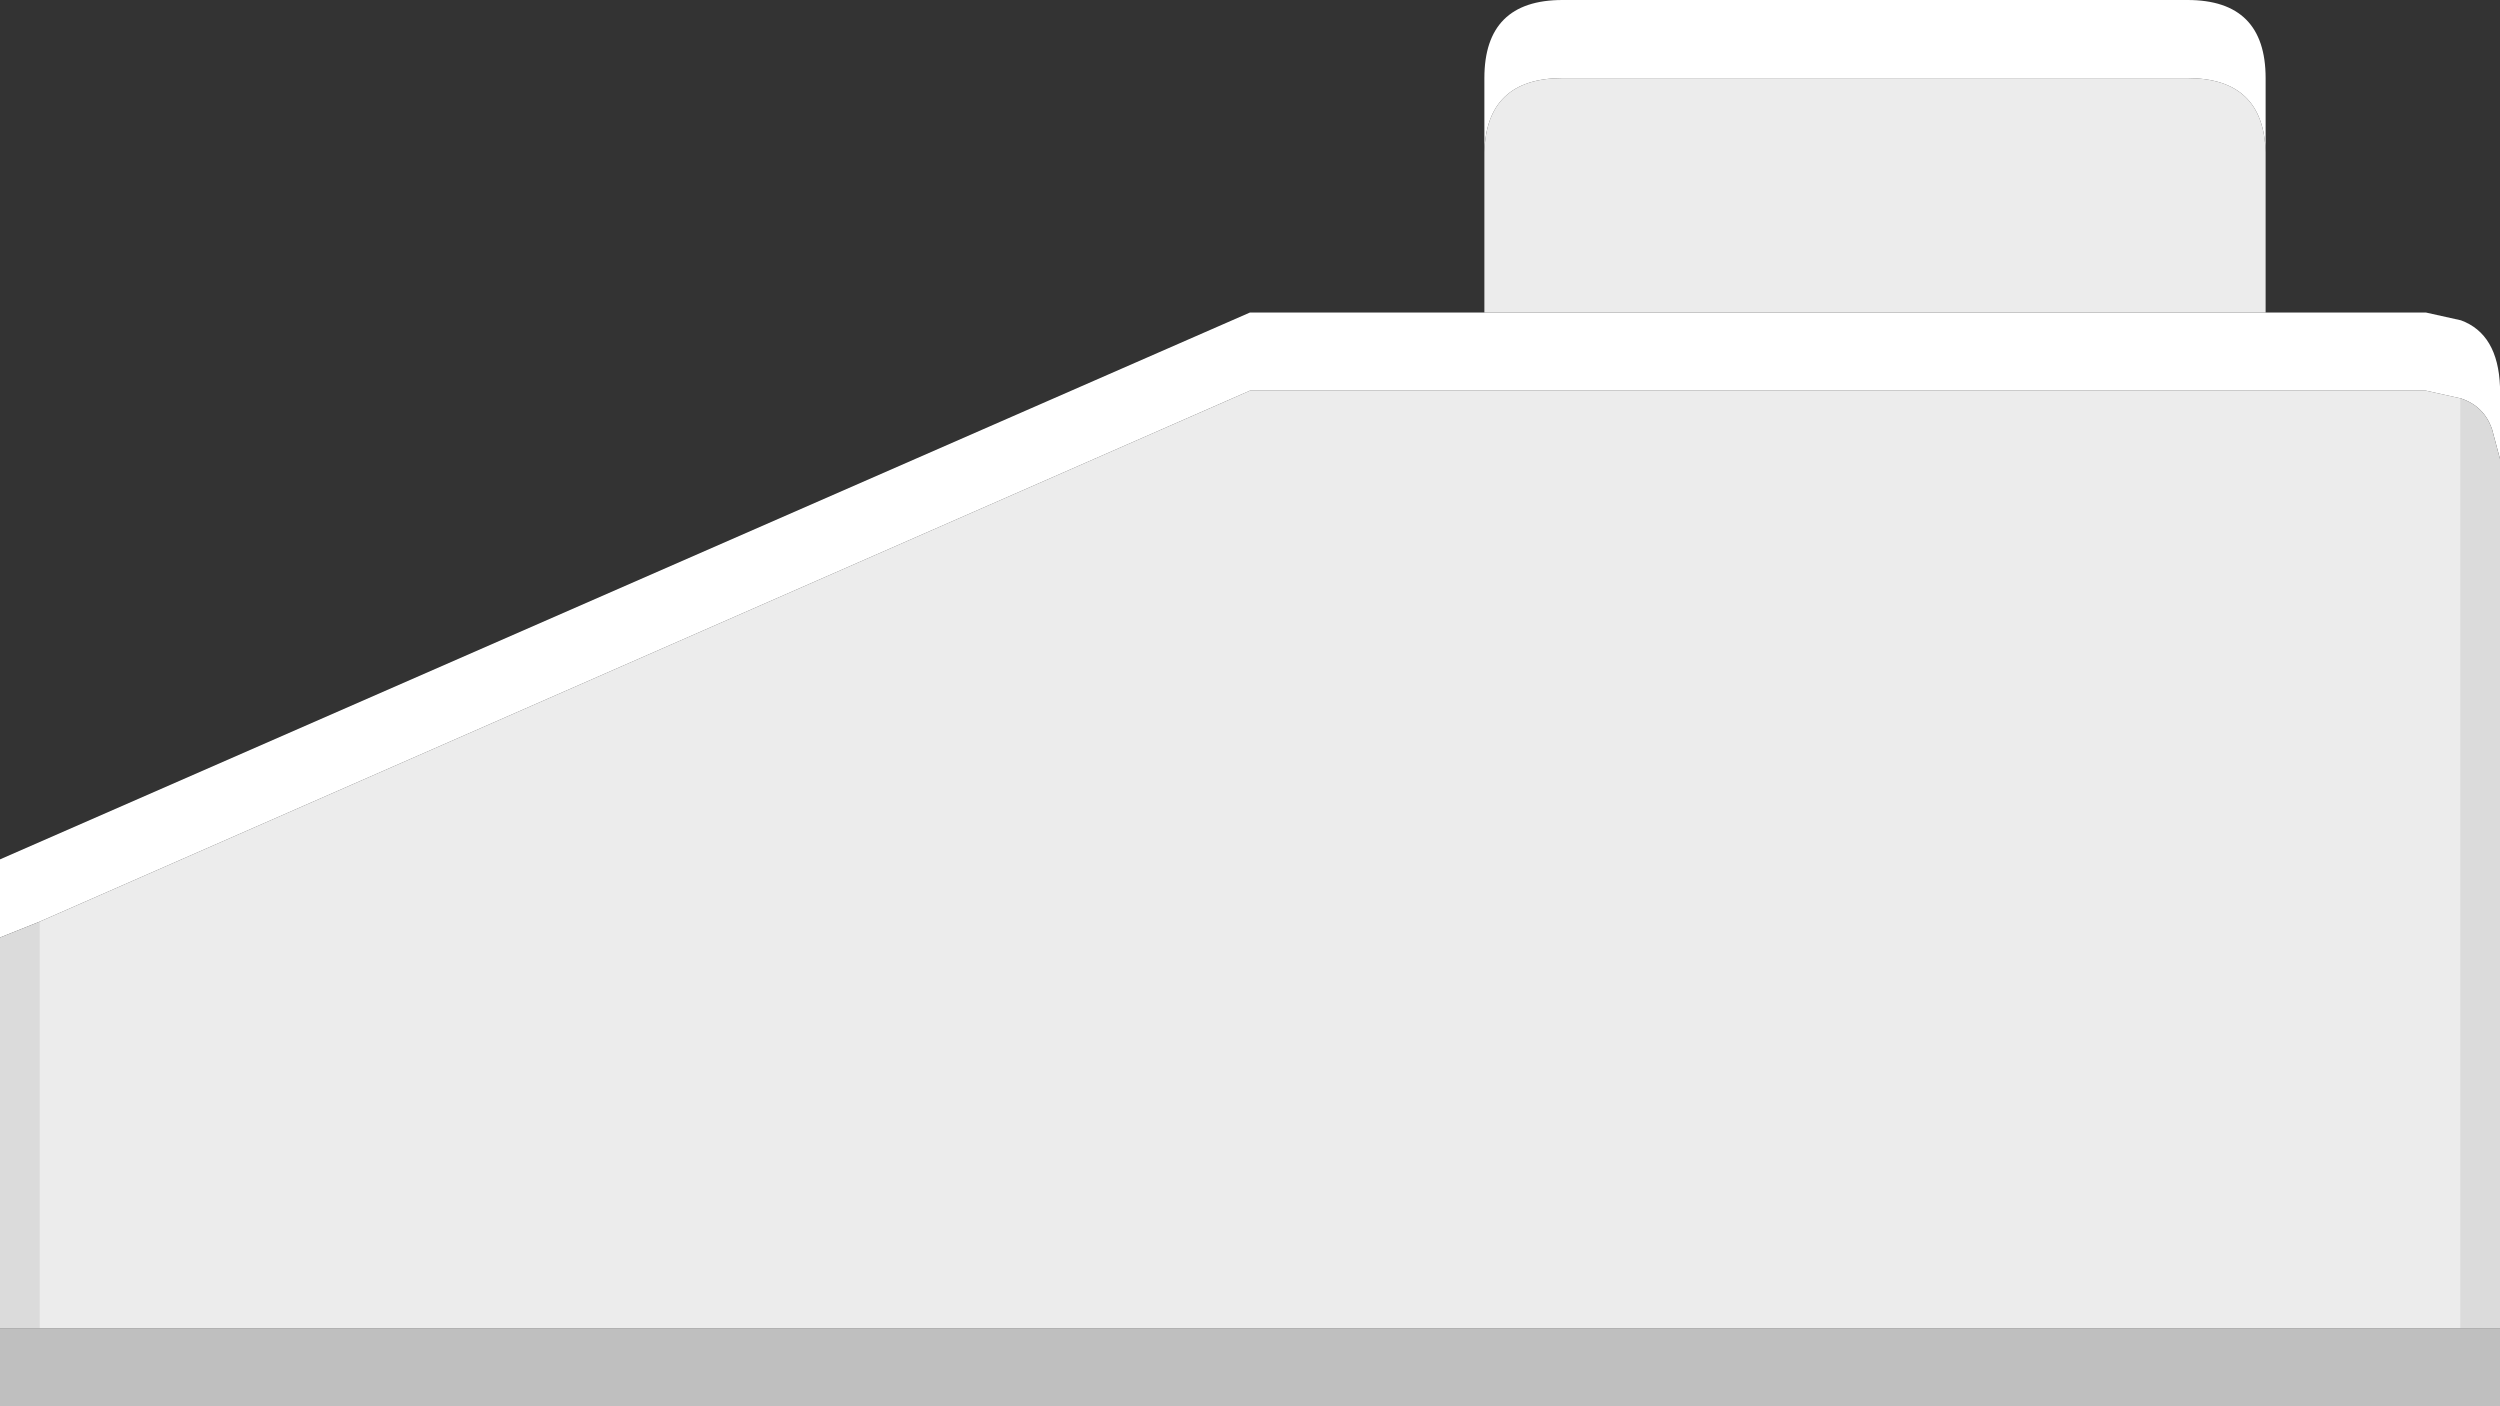
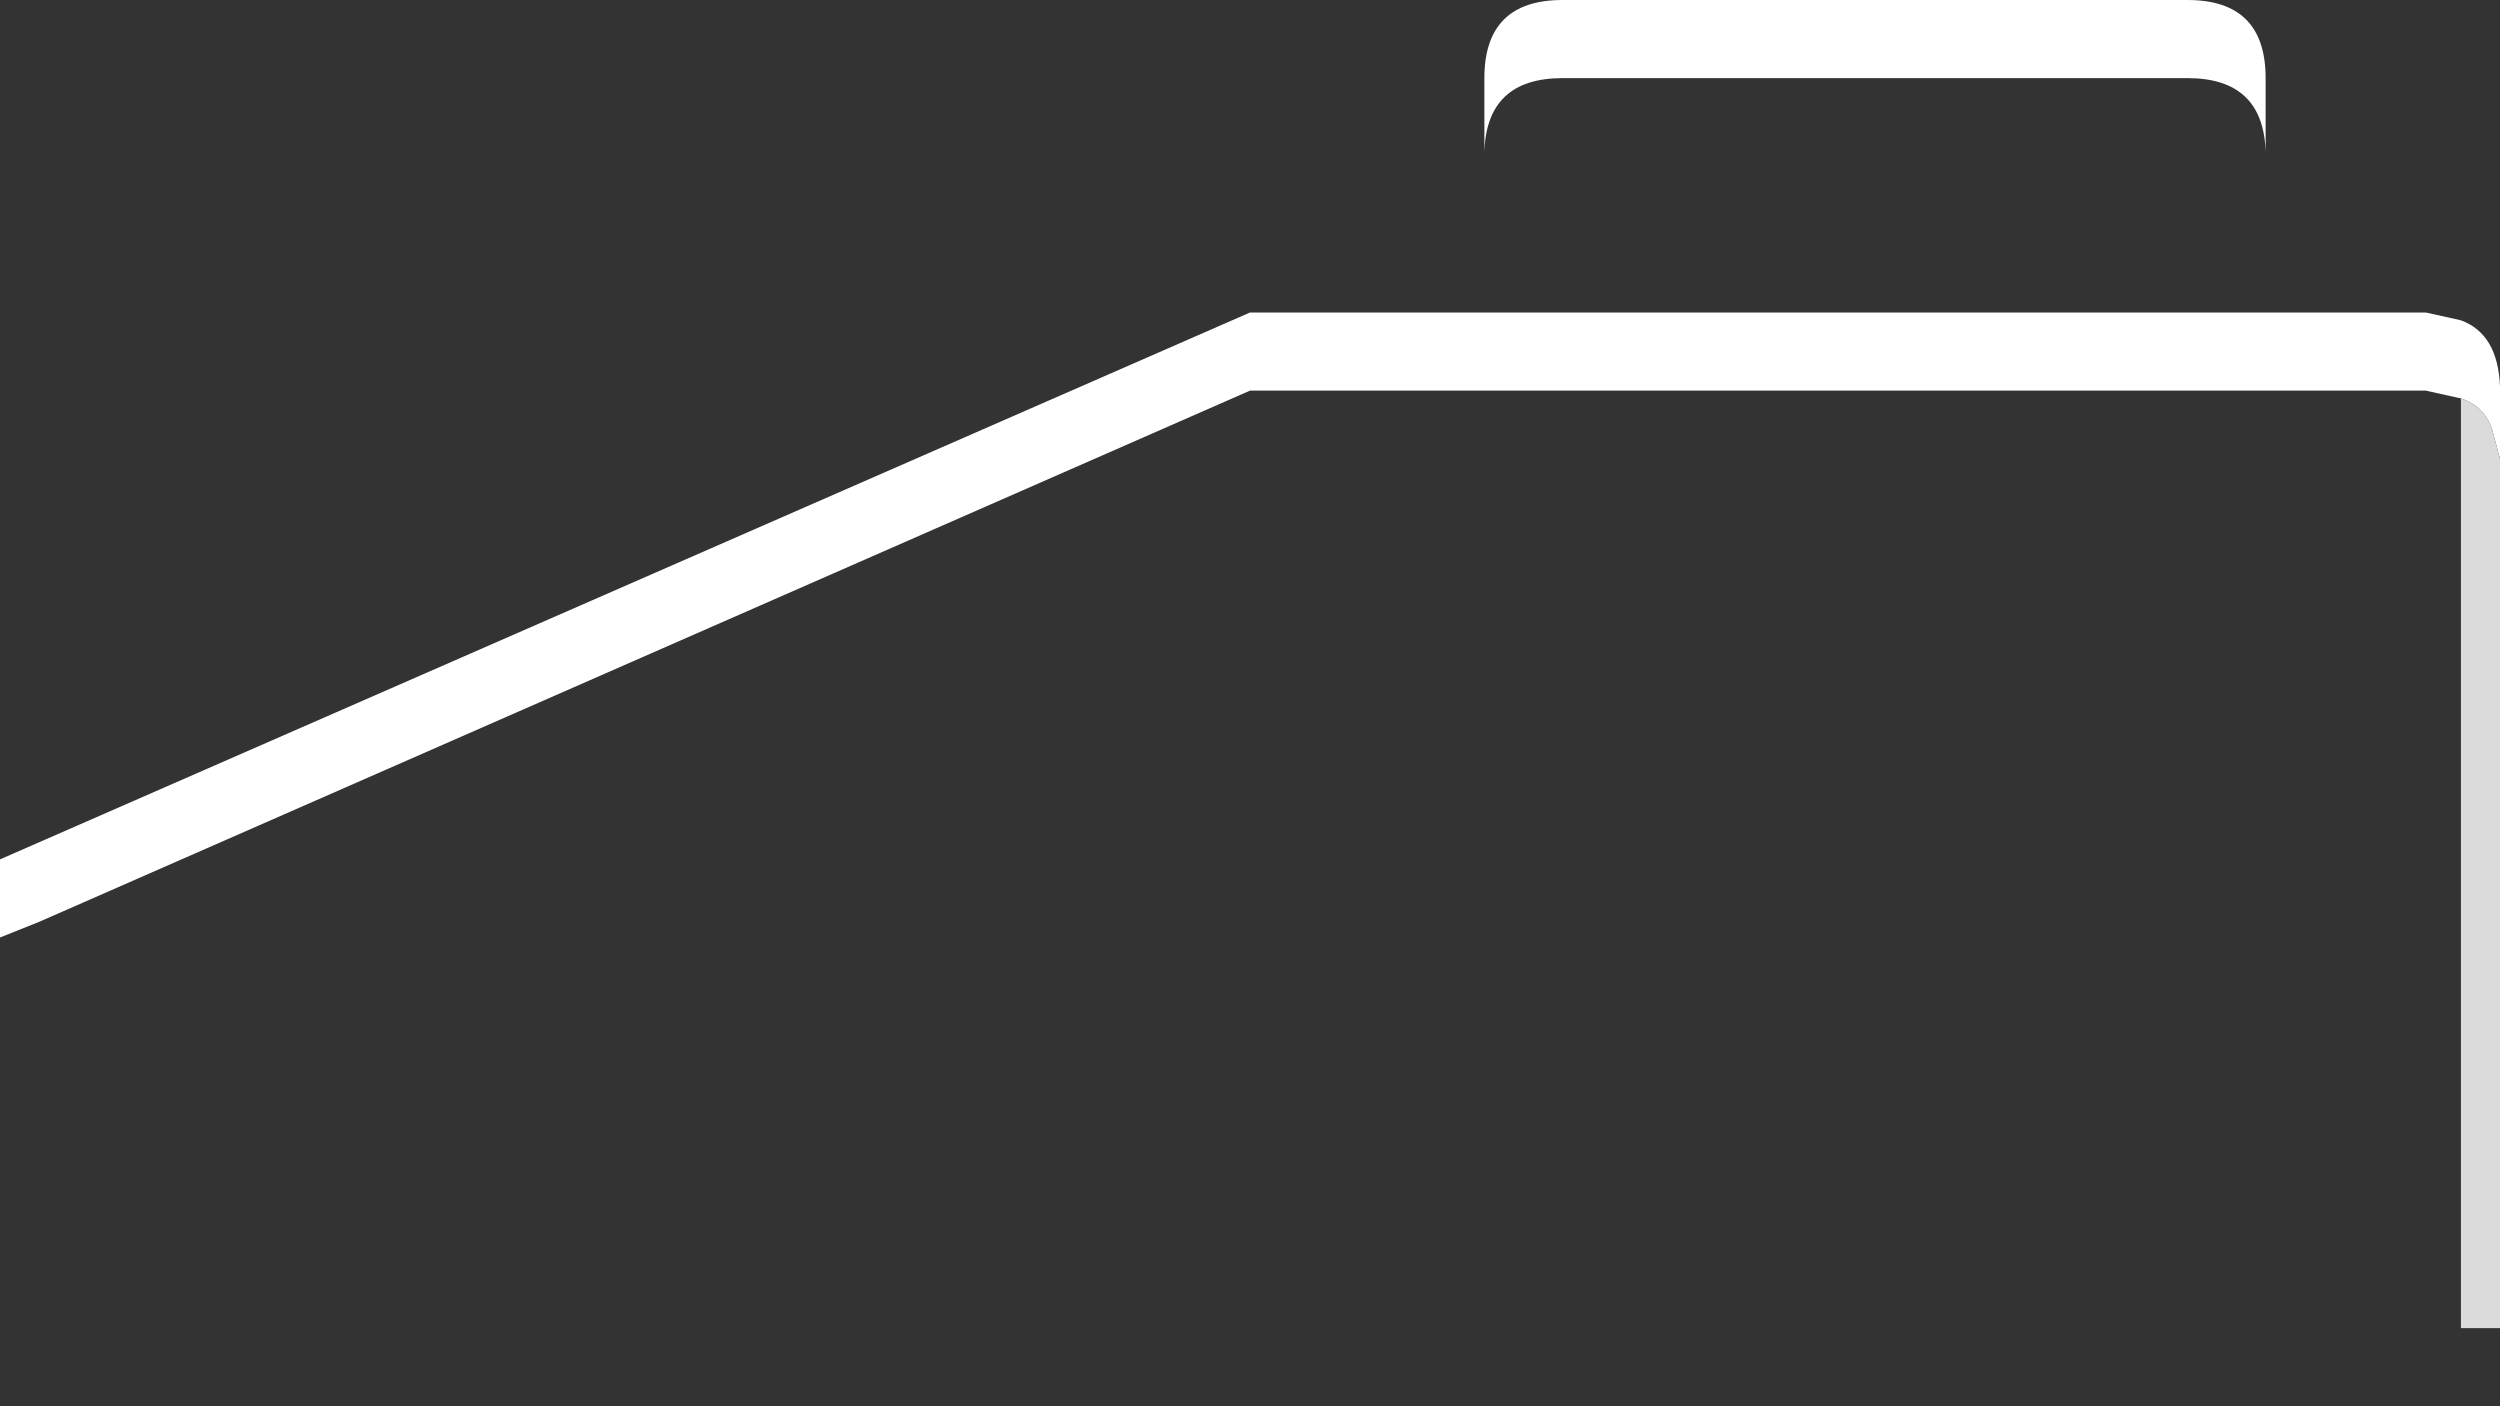
<svg xmlns="http://www.w3.org/2000/svg" width="64" height="36">
  <rect width="100%" height="100%" fill="#333333" stroke="none" />
  <defs />
  <g>
-     <path stroke="none" fill="#ECECEC" d="M38 3.9 Q38.05 2 40 2 L56 2 Q57.95 2 58 3.9 L58 8 38 8 38 3.9 M1 23.6 L32 10 62.1 10 63 10.2 63 34 1 34 1 23.6" />
    <path stroke="none" fill="#FFFFFF" d="M1 23.6 L0 24 0 22 32 8 38 8 58 8 62.1 8 63 8.2 Q63.95 8.55 64 9.9 L64 11.75 63.8 11 Q63.6 10.4 63 10.2 L62.1 10 32 10 1 23.6 M58 3.9 Q57.95 2 56 2 L40 2 Q38.05 2 38 3.9 L38 2 Q38 0 40 0 L56 0 Q58 0 58 2 L58 3.9" />
-     <path stroke="none" fill="#DBDBDB" d="M0 24 L1 23.6 1 34 0 34 0 24 M63 10.2 Q63.6 10.4 63.8 11 L64 11.75 64 34 63 34 63 10.2" />
-     <path stroke="none" fill="#BFBFBF" d="M64 34 L64 36 0 36 0 34 1 34 63 34 64 34" />
+     <path stroke="none" fill="#DBDBDB" d="M0 24 M63 10.2 Q63.6 10.4 63.8 11 L64 11.75 64 34 63 34 63 10.2" />
  </g>
</svg>